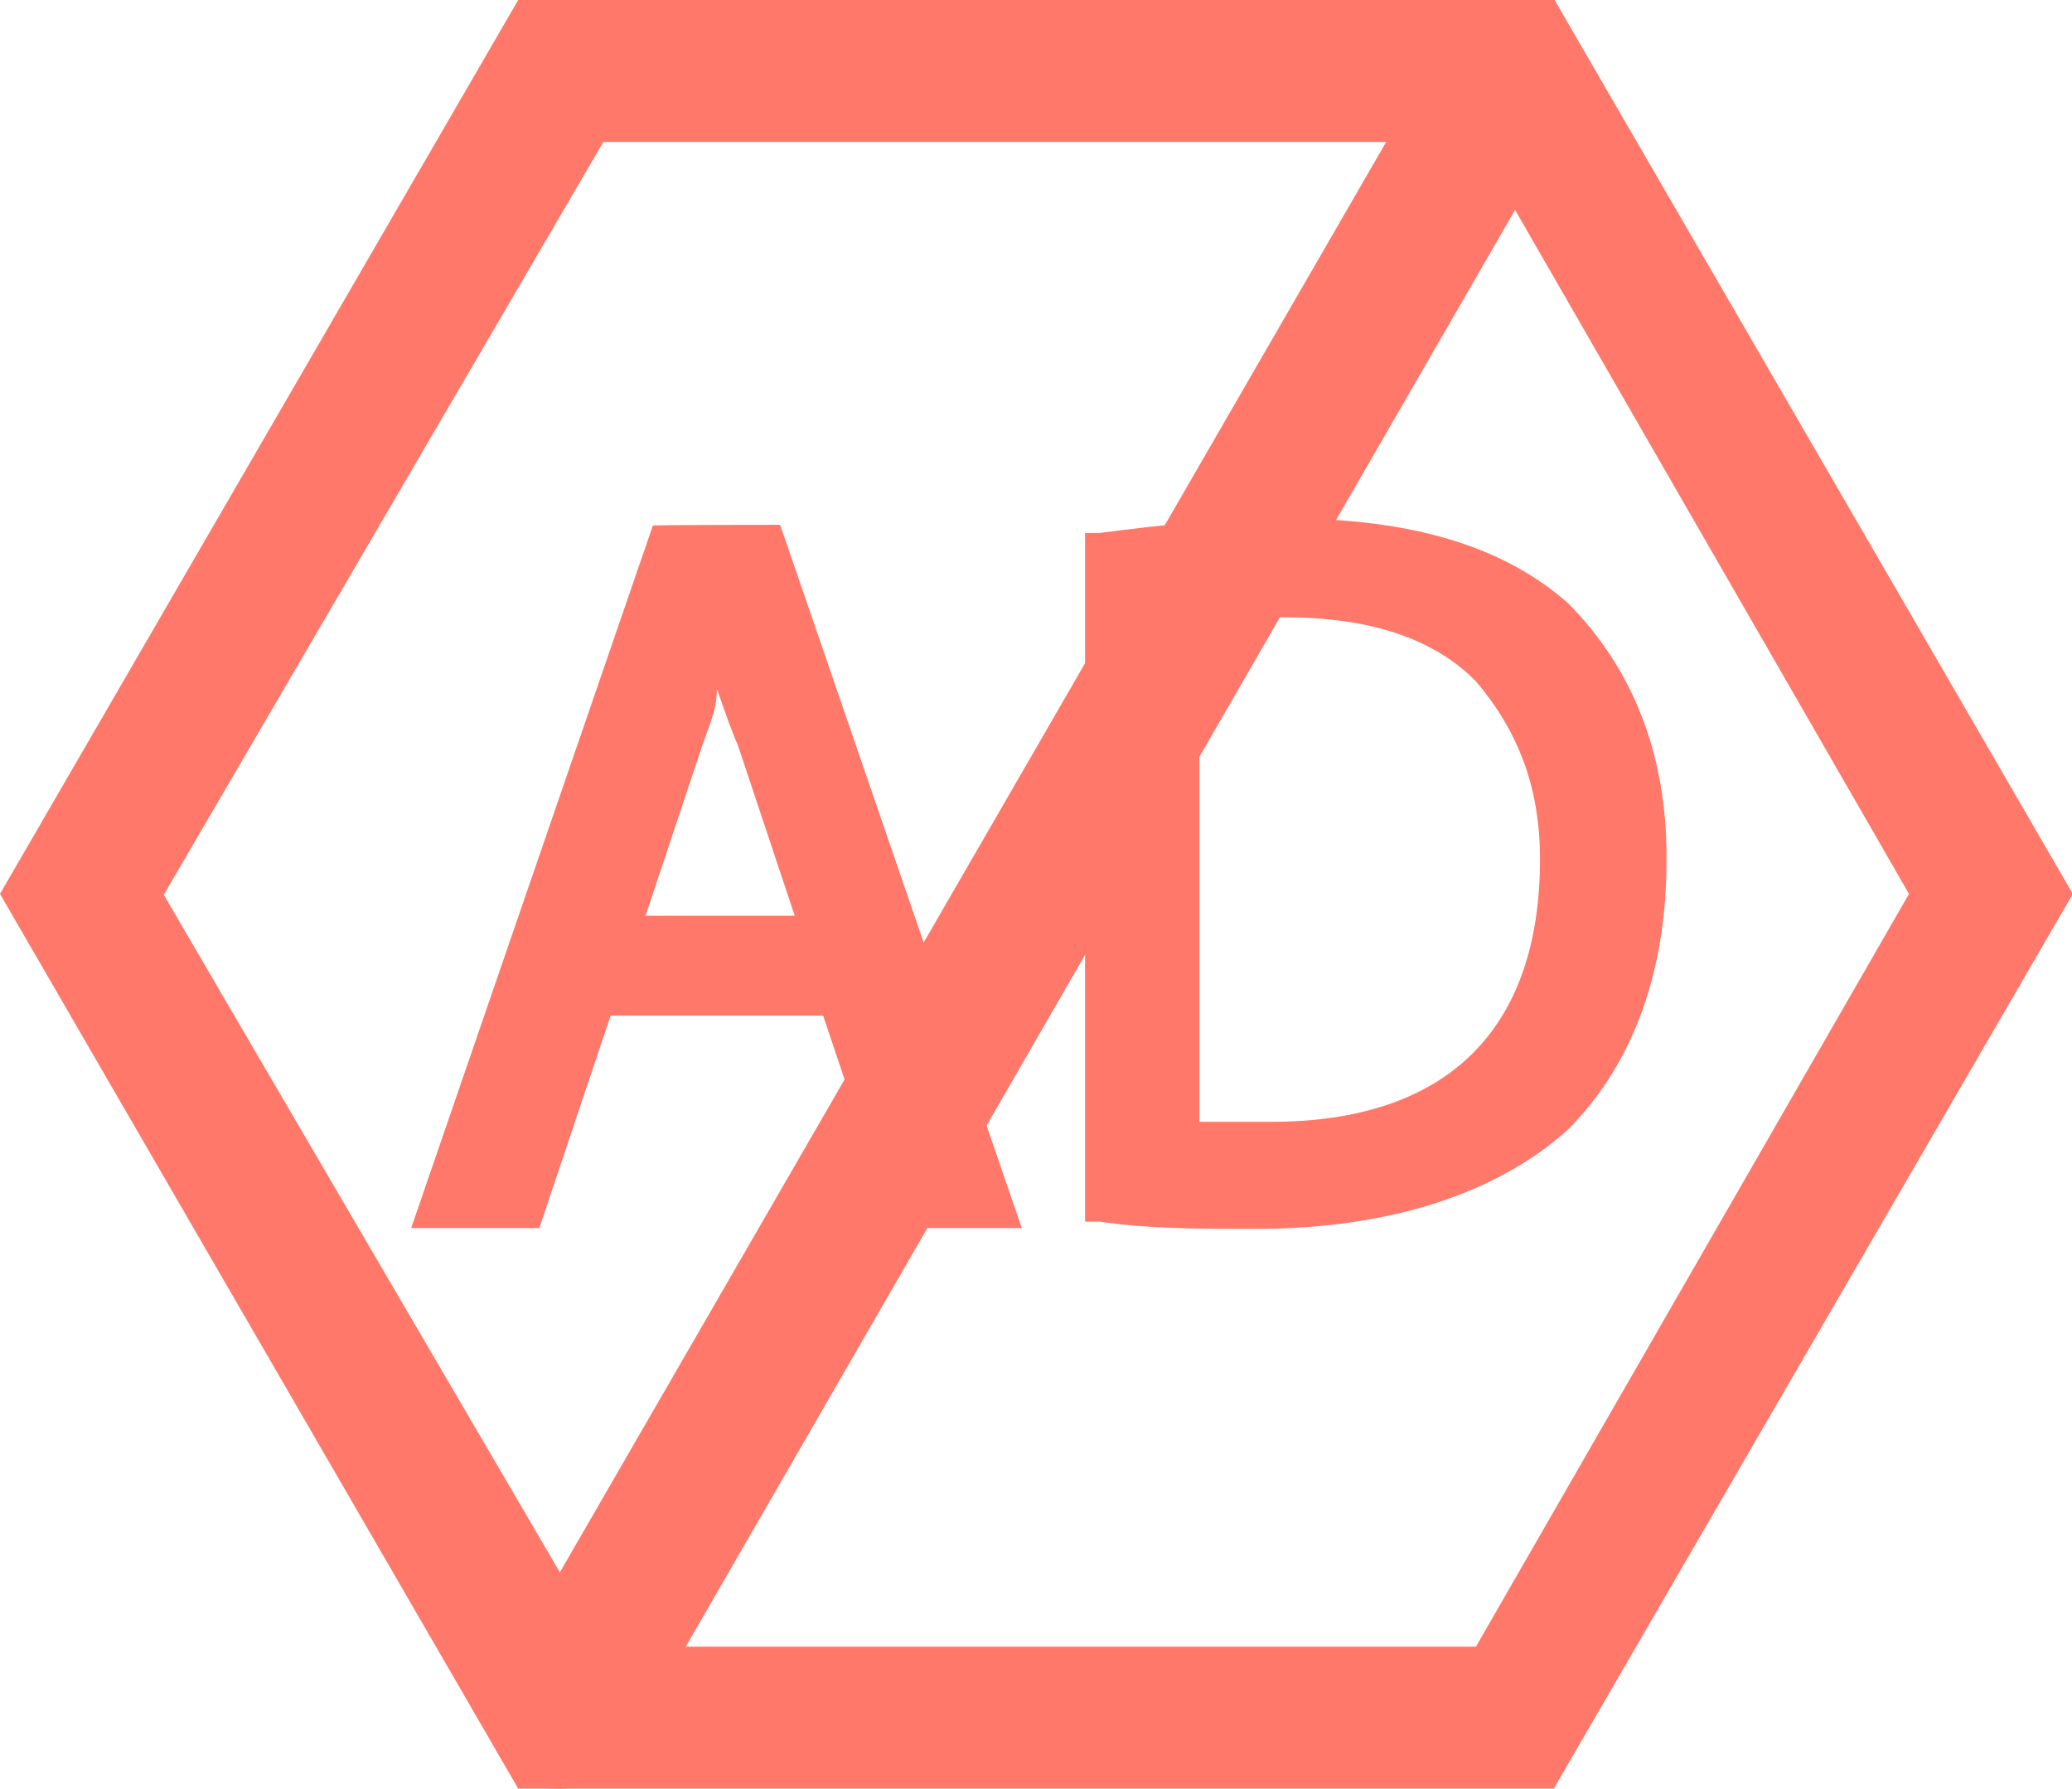
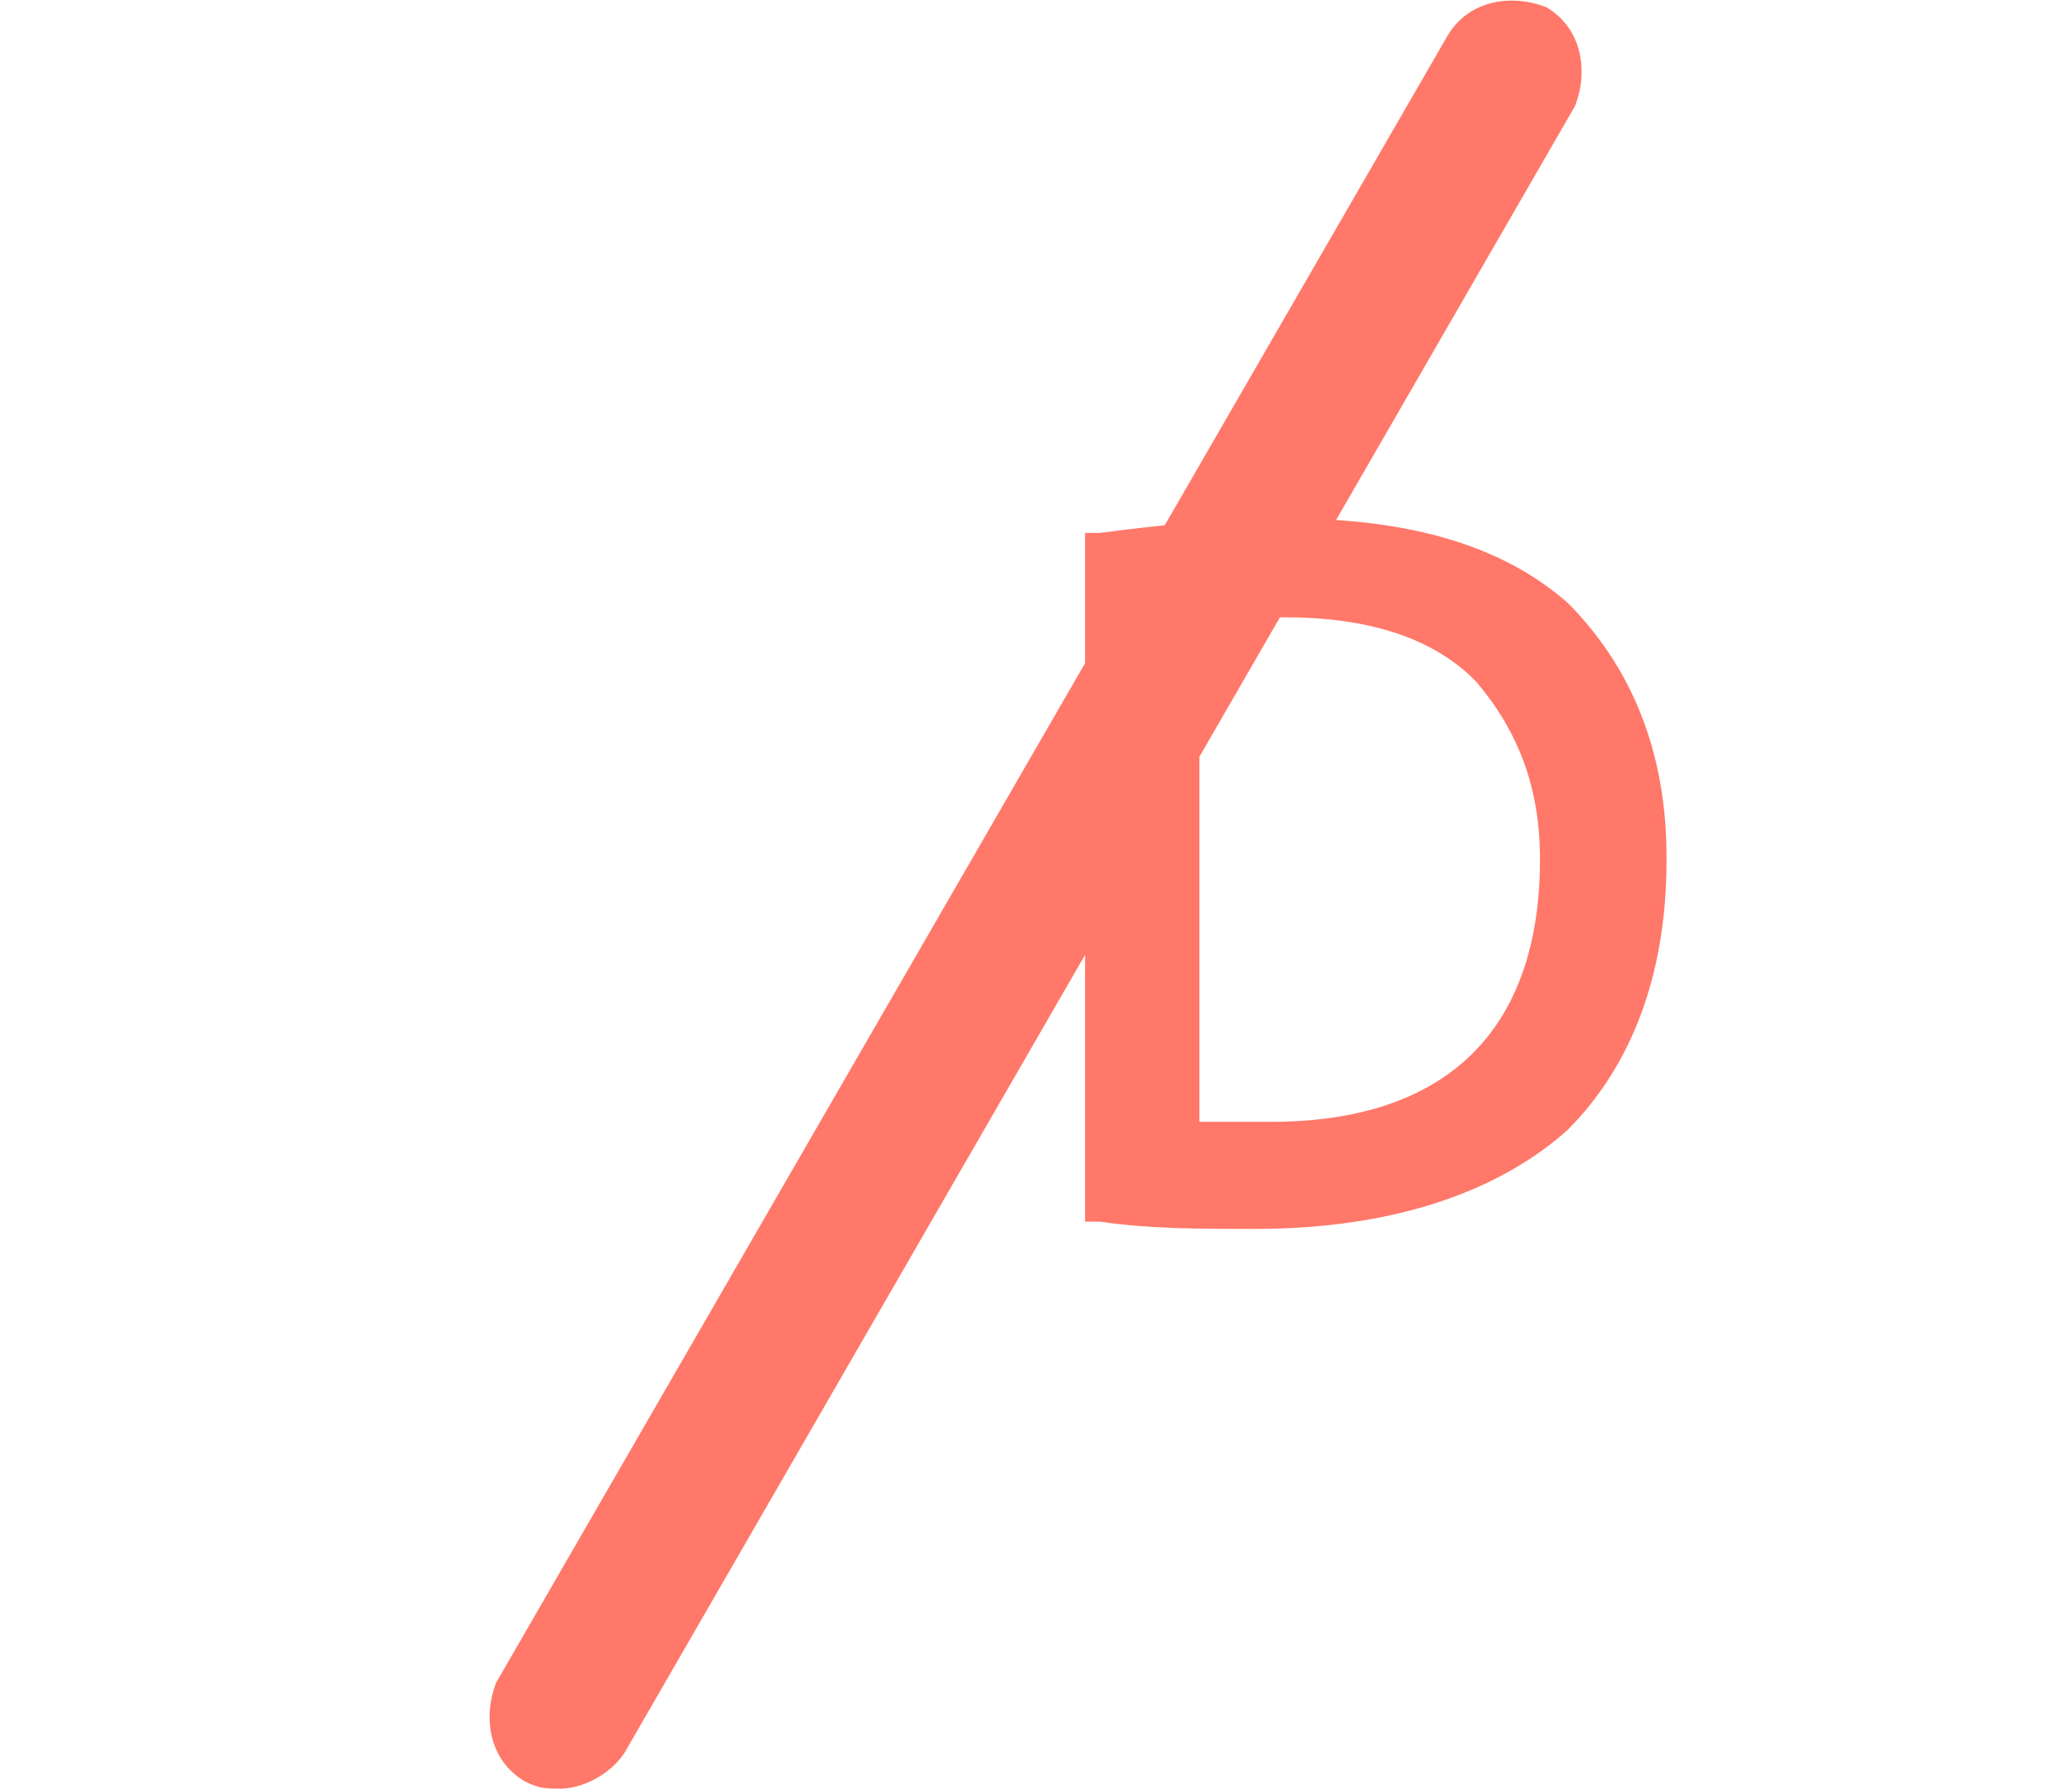
<svg xmlns="http://www.w3.org/2000/svg" id="Layer_2_00000109712573417889477620000017259101594858691476_" x="0px" y="0px" viewBox="0 0 255.5 220.5" style="enable-background:new 0 0 255.5 220.5;" xml:space="preserve">
  <style type="text/css">	.st0{fill:#FF7869;}</style>
  <g id="Layer_1-2">
-     <path class="st0" d="M191.6,220.5H63.9L0,110.2L63.9,0h127.8l63.9,110.2L191.6,220.5L191.6,220.5z M74.4,203H182l53.4-92.8  L182,17.5H74.4l-54.2,92.8C20.1,110.2,74.4,203,74.4,203z" />
    <path class="st0" d="M69.1,220.5c-1.8,0-2.6,0-4.4-0.9c-4.4-2.6-5.2-7.9-3.5-12.2l117.3-203c2.6-4.4,7.9-5.2,12.2-3.5  c4.4,2.6,5.2,7.9,3.5,12.2L77,216.1C75.2,218.8,71.8,220.5,69.1,220.5L69.1,220.5z" />
-     <path class="st0" d="M80.5,64.8l-29.8,86.6h15.8l8.8-26.2h26.2l8.8,26.2H126L96.2,64.7C96.2,64.7,80.5,64.7,80.5,64.8z M98,112.9  H79.6l7-21c0.9-2.6,1.8-4.4,1.8-7c0.9,2.6,1.8,5.2,2.6,7L98,112.9L98,112.9z" />
    <path class="st0" d="M193.4,74.4c-7.9-7-19.2-10.5-35-10.5c-7.9,0-15.8,0.9-22.8,1.8h-1.8v84.9h1.8c6.1,0.9,12.2,0.9,19.2,0.9  c16.6,0,29.8-4.4,38.5-12.2c7.9-7.9,12.2-19.2,12.2-33.2C205.6,92.8,201.2,82.3,193.4,74.4L193.4,74.4z M189.9,105.9  c0,21-11.4,32.4-33.2,32.4h-8.8V77c2.6,0,5.2-0.9,10.5-0.9c10.5,0,18.4,2.6,23.6,7.9C187.2,90.1,189.9,97.1,189.9,105.9  L189.9,105.9z" />
  </g>
</svg>